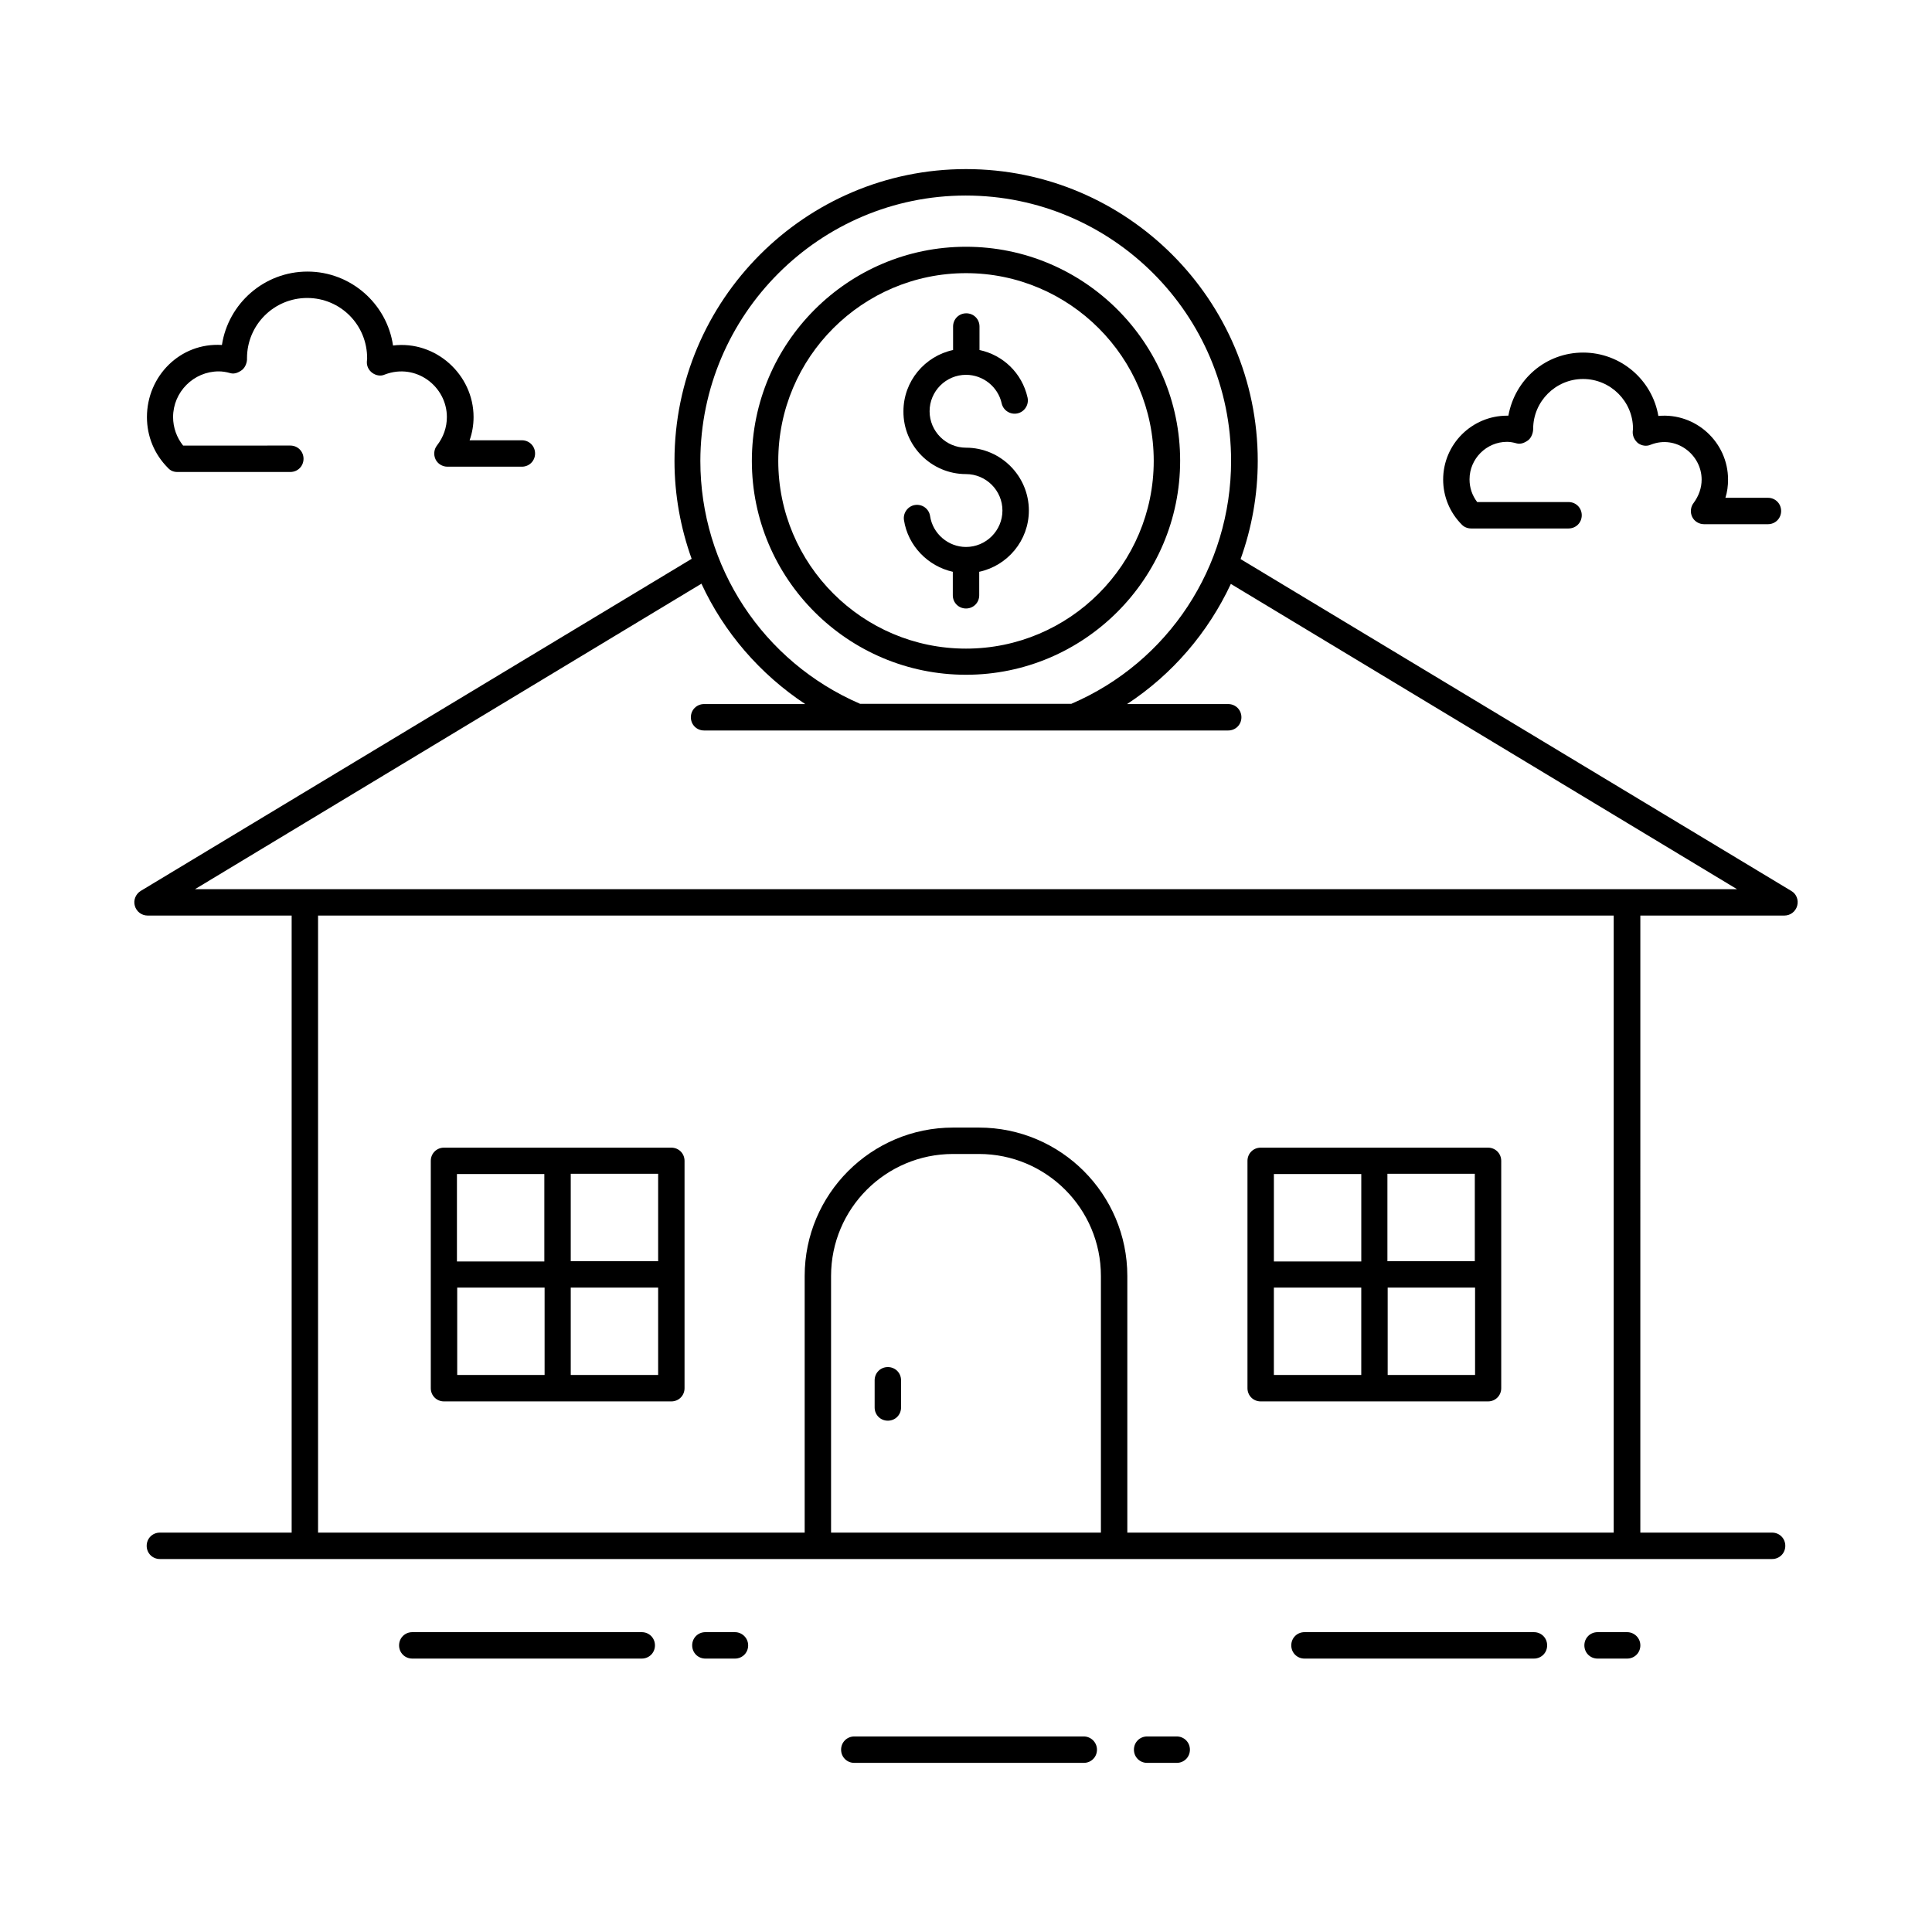
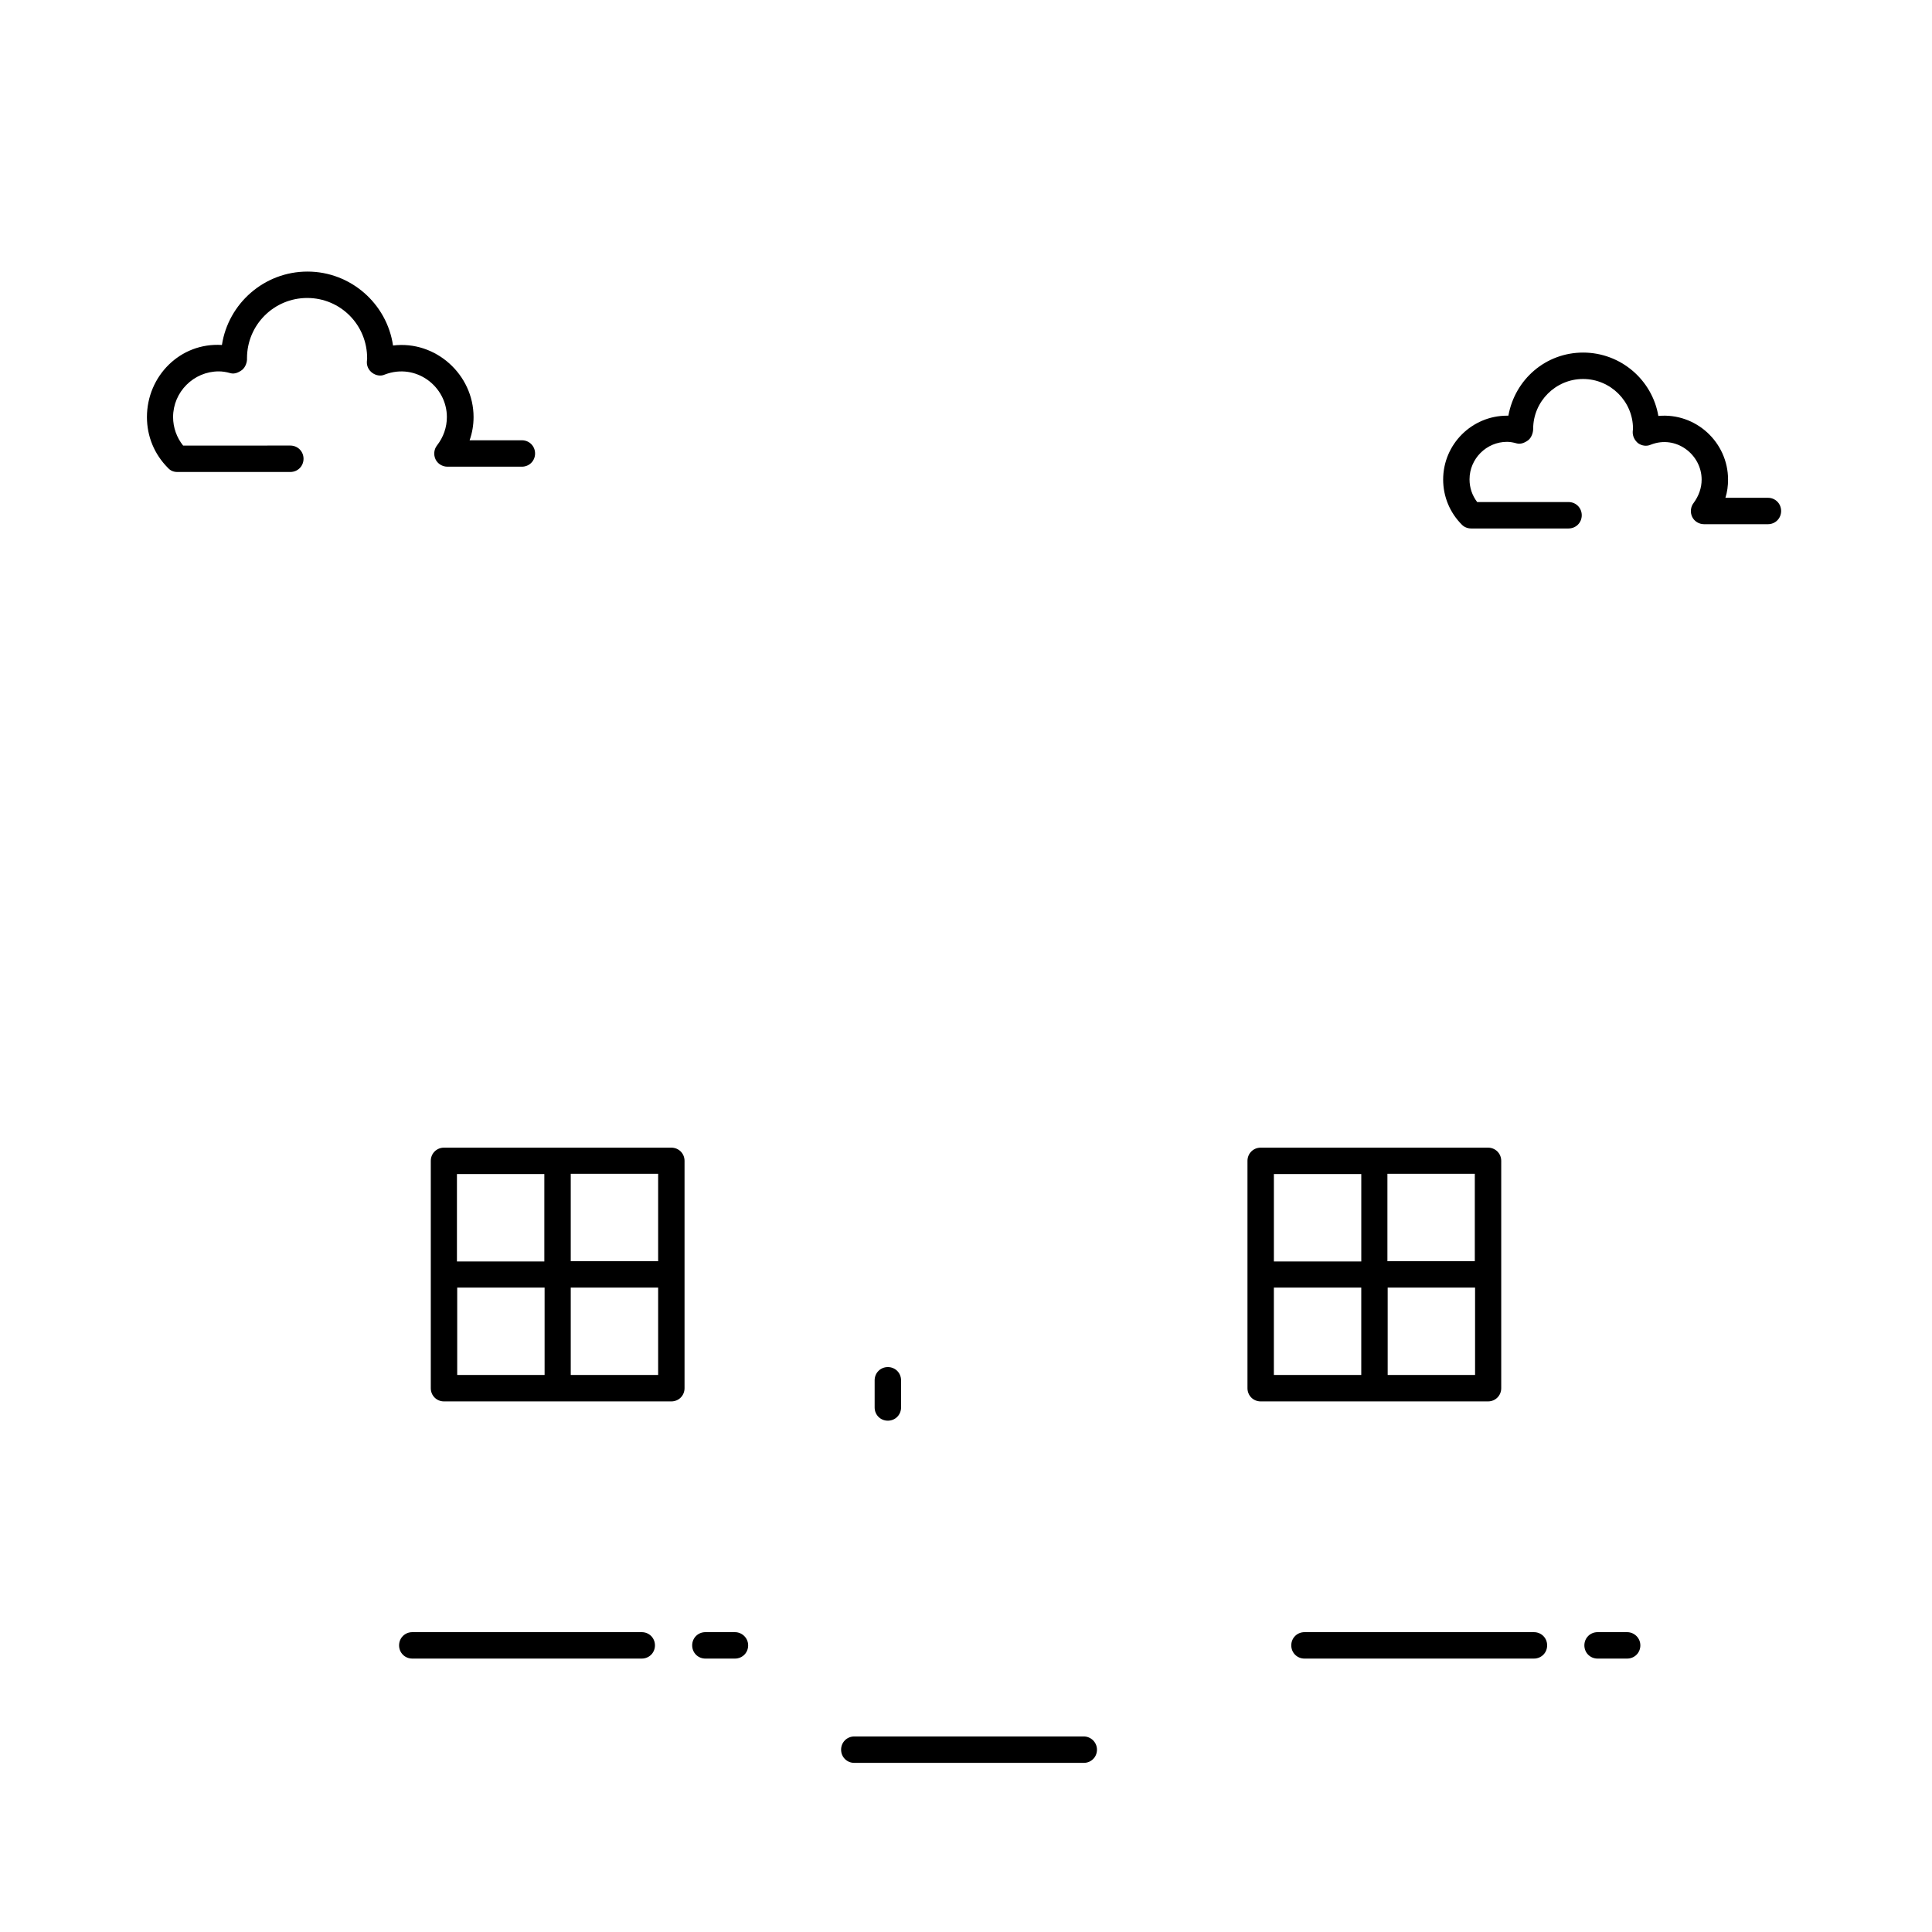
<svg xmlns="http://www.w3.org/2000/svg" fill="#000000" width="800px" height="800px" version="1.1" viewBox="144 144 512 512">
  <g>
-     <path d="m400 269.64c5.316 0 9.656 4.34 9.656 9.656 0 5.316-4.34 9.656-9.656 9.656-4.688 0-8.816-3.5-9.516-8.188-0.281-1.891-2.027-3.219-3.988-2.938-1.891 0.281-3.219 2.098-2.938 3.988 1.051 6.856 6.367 12.246 12.945 13.715v6.227c0 1.961 1.539 3.5 3.5 3.5 1.961 0 3.5-1.539 3.5-3.5v-6.227c7.488-1.609 13.156-8.258 13.156-16.234 0-9.168-7.488-16.652-16.652-16.652-5.316 0-9.656-4.34-9.656-9.656s4.34-9.656 9.656-9.656c4.477 0 8.469 3.148 9.445 7.559 0.418 1.891 2.309 3.078 4.199 2.66s3.078-2.309 2.66-4.199c-1.469-6.508-6.508-11.266-12.734-12.594v-6.227c0-1.961-1.539-3.5-3.5-3.5s-3.5 1.539-3.5 3.5v6.227c-7.488 1.609-13.156 8.258-13.156 16.234-0.078 9.164 7.41 16.648 16.578 16.648z" />
-     <path d="m400 322.82c31.277 0 56.75-25.469 56.75-56.75-0.004-31.277-25.473-56.676-56.75-56.676s-56.75 25.469-56.75 56.75c0 31.277 25.469 56.676 56.75 56.676zm0-106.43c27.43 0 49.75 22.32 49.75 49.75 0 27.43-22.32 49.75-49.75 49.75s-49.75-22.32-49.75-49.75c-0.004-27.426 22.32-49.75 49.75-49.75z" />
-     <path d="m618.73 380.12-145.96-87.957c2.938-8.188 4.547-16.934 4.547-26.031 0-42.684-34.707-77.32-77.32-77.32-42.613 0-77.25 34.707-77.25 77.32 0 9.027 1.609 17.773 4.547 25.961l-146.03 88.027c-1.328 0.84-1.961 2.449-1.539 3.918 0.418 1.539 1.82 2.59 3.359 2.59h38.207v163.53h-34.918c-1.961 0-3.5 1.539-3.5 3.5 0 1.961 1.539 3.5 3.5 3.5h427.25c1.961 0 3.5-1.539 3.5-3.5 0-1.961-1.539-3.5-3.5-3.5h-34.918l0.004-163.53h38.207c1.539 0 2.938-1.051 3.359-2.59 0.418-1.539-0.211-3.148-1.543-3.918zm-254.49 170.04v-68.016c0-17.844 14.484-32.328 32.328-32.328h6.856c17.844 0 32.328 14.484 32.328 32.328v68.016zm78.512 0v-68.016c0-21.691-17.633-39.324-39.324-39.324h-6.856c-21.691 0-39.324 17.633-39.324 39.324v68.016h-128.96v-163.53h343.36v163.53zm-42.824-354.34c38.766 0 70.324 31.559 70.324 70.324 0 28.059-16.582 53.32-42.336 64.375h-55.98c-25.75-11.125-42.336-36.316-42.336-64.375 0.074-38.766 31.633-70.324 70.328-70.324zm-204.25 183.82 134.21-80.961c5.949 12.875 15.465 23.93 27.5 31.906h-26.801c-1.961 0-3.5 1.539-3.5 3.5 0 1.961 1.539 3.5 3.5 3.5h138.9c1.961 0 3.5-1.539 3.5-3.5 0-1.961-1.539-3.5-3.5-3.5h-26.801c12.035-7.906 21.48-18.961 27.5-31.84l134.14 80.895z" />
    <path d="m538.34 448.14h-60.246c-1.961 0-3.5 1.539-3.5 3.5v60.246c0 1.961 1.539 3.5 3.5 3.5h60.246c1.961 0 3.5-1.539 3.5-3.5v-60.246c0-1.961-1.539-3.5-3.5-3.5zm-3.5 30.09h-23.16v-23.16h23.16zm-30.086-23.094v23.16h-23.16v-23.16zm-23.164 30.09h23.16v23.16h-23.16zm30.16 23.16v-23.16h23.16v23.16z" />
    <path d="m321.91 448.14h-60.246c-1.961 0-3.5 1.539-3.5 3.5v60.246c0 1.961 1.539 3.5 3.5 3.5h60.246c1.961 0 3.5-1.539 3.5-3.5v-60.246c0-1.961-1.539-3.5-3.5-3.5zm-3.496 30.09h-23.16v-23.16h23.16zm-30.16-23.094v23.16h-23.16v-23.16zm-23.09 30.09h23.16v23.16h-23.16zm30.09 23.16v-23.16h23.16v23.16z" />
    <path d="m379.29 506.29c-1.961 0-3.5 1.539-3.5 3.5v7.207c0 1.961 1.539 3.5 3.5 3.5 1.961 0 3.5-1.539 3.5-3.5v-7.207c0-1.961-1.539-3.5-3.5-3.5z" />
    <path d="m550.51 576.54h-60.809c-1.961 0-3.5 1.539-3.5 3.5 0 1.961 1.539 3.5 3.5 3.5h60.809c1.961 0 3.5-1.539 3.5-3.5 0-1.961-1.539-3.5-3.5-3.5z" />
    <path d="m575.21 576.54h-7.836c-1.961 0-3.5 1.539-3.5 3.5 0 1.961 1.539 3.5 3.5 3.5h7.836c1.961 0 3.5-1.539 3.5-3.5 0-1.961-1.609-3.5-3.5-3.5z" />
    <path d="m314.07 576.54h-60.809c-1.961 0-3.5 1.539-3.5 3.5 0 1.961 1.539 3.5 3.5 3.5h60.809c1.961 0 3.5-1.539 3.5-3.5 0-1.961-1.539-3.5-3.5-3.5z" />
    <path d="m338.77 576.54h-7.836c-1.961 0-3.5 1.539-3.5 3.5 0 1.961 1.539 3.5 3.5 3.5h7.836c1.961 0 3.5-1.539 3.5-3.5-0.004-1.961-1.613-3.5-3.5-3.5z" />
    <path d="m431.21 604.18h-60.809c-1.961 0-3.5 1.539-3.5 3.5 0 1.961 1.539 3.5 3.5 3.5h60.809c1.961 0 3.5-1.539 3.5-3.5 0-1.957-1.609-3.5-3.5-3.5z" />
-     <path d="m455.84 604.18h-7.836c-1.961 0-3.5 1.539-3.5 3.5 0 1.961 1.539 3.5 3.5 3.5h7.836c1.961 0 3.5-1.539 3.5-3.5 0-1.957-1.539-3.5-3.5-3.5z" />
    <path d="m533.86 284.05h25.82c1.961 0 3.5-1.539 3.5-3.5 0-1.961-1.539-3.5-3.5-3.5h-24.211c-1.328-1.75-2.027-3.777-2.027-6.019 0-5.457 4.477-9.938 9.938-9.938 0.77 0 1.609 0.141 2.59 0.418 1.051 0.281 2.168-0.211 3.008-0.84 0.84-0.629 1.328-1.961 1.328-3.008 0-7.277 5.949-13.227 13.227-13.227s13.227 5.949 13.227 13.156c0 0.07-0.07 0.77-0.07 0.77-0.07 1.191 0.488 2.309 1.398 3.078 0.98 0.699 2.238 0.91 3.359 0.418 6.719-2.66 13.504 2.59 13.504 9.238 0 2.238-0.77 4.34-2.098 6.156-0.84 1.051-0.98 2.519-0.418 3.707 0.559 1.191 1.82 1.961 3.148 1.961h16.934c1.961 0 3.5-1.539 3.5-3.5s-1.539-3.5-3.5-3.5h-11.266c0.488-1.539 0.699-3.148 0.699-4.828 0-9.867-8.535-17.773-18.473-16.863-1.609-9.516-9.938-16.793-19.941-16.793-9.867 0-18.055 7.066-19.801 16.723h-0.352c-9.305 0-16.934 7.559-16.934 16.934 0 4.477 1.75 8.746 4.969 11.965 0.621 0.645 1.531 0.992 2.441 0.992z" />
    <path d="m190.99 269.08h29.949c1.961 0 3.5-1.539 3.5-3.5s-1.539-3.5-3.5-3.5l-28.41 0.004c-1.68-2.098-2.66-4.758-2.66-7.559 0-6.648 5.457-12.105 12.105-12.105 0.91 0 1.961 0.141 3.148 0.488 1.051 0.281 2.168-0.211 3.078-0.91 0.84-0.699 1.328-2.027 1.258-3.078 0-8.816 7.137-15.953 15.953-15.953s15.953 7.137 15.883 16.094c0 0.07-0.07 0.629-0.07 0.77-0.07 1.191 0.488 2.309 1.469 3.008 0.98 0.699 2.238 0.91 3.289 0.418 8.258-3.148 16.445 3.148 16.445 11.266 0 2.731-0.91 5.316-2.59 7.488-0.84 1.051-0.98 2.519-0.418 3.707 0.559 1.191 1.82 1.961 3.148 1.961h19.734c1.961 0 3.5-1.539 3.5-3.5 0-1.961-1.539-3.5-3.5-3.5l-13.852 0.004c0.699-1.961 1.051-4.059 1.051-6.156 0-11.266-10.078-20.363-21.344-18.961-1.609-11.055-11.195-19.594-22.672-19.594s-20.992 8.469-22.672 19.453c-11.055-0.699-19.871 8.258-19.871 19.102 0 5.109 1.961 9.867 5.598 13.504 0.629 0.699 1.469 1.051 2.449 1.051z" />
  </g>
</svg>